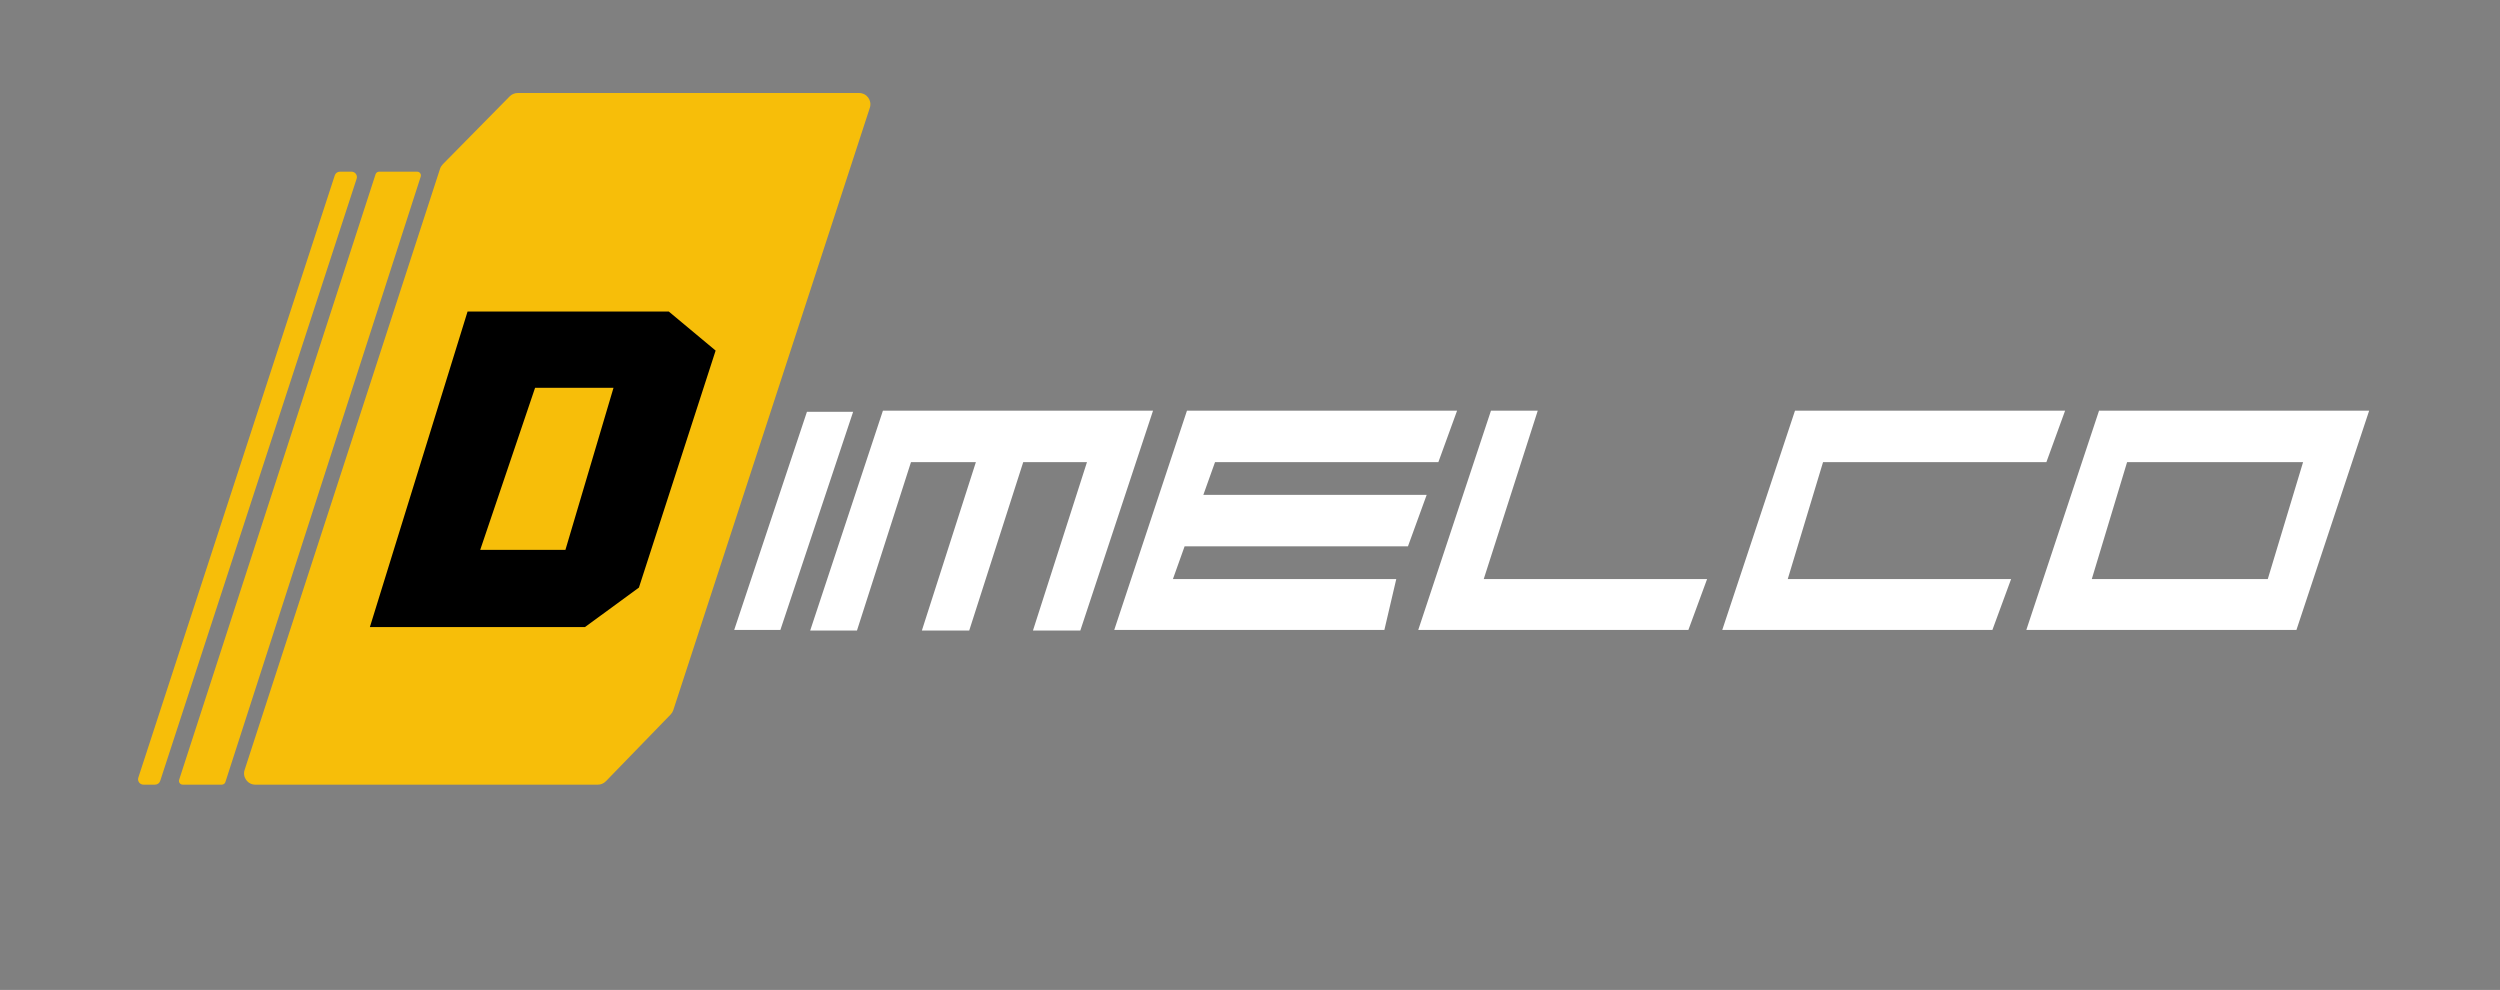
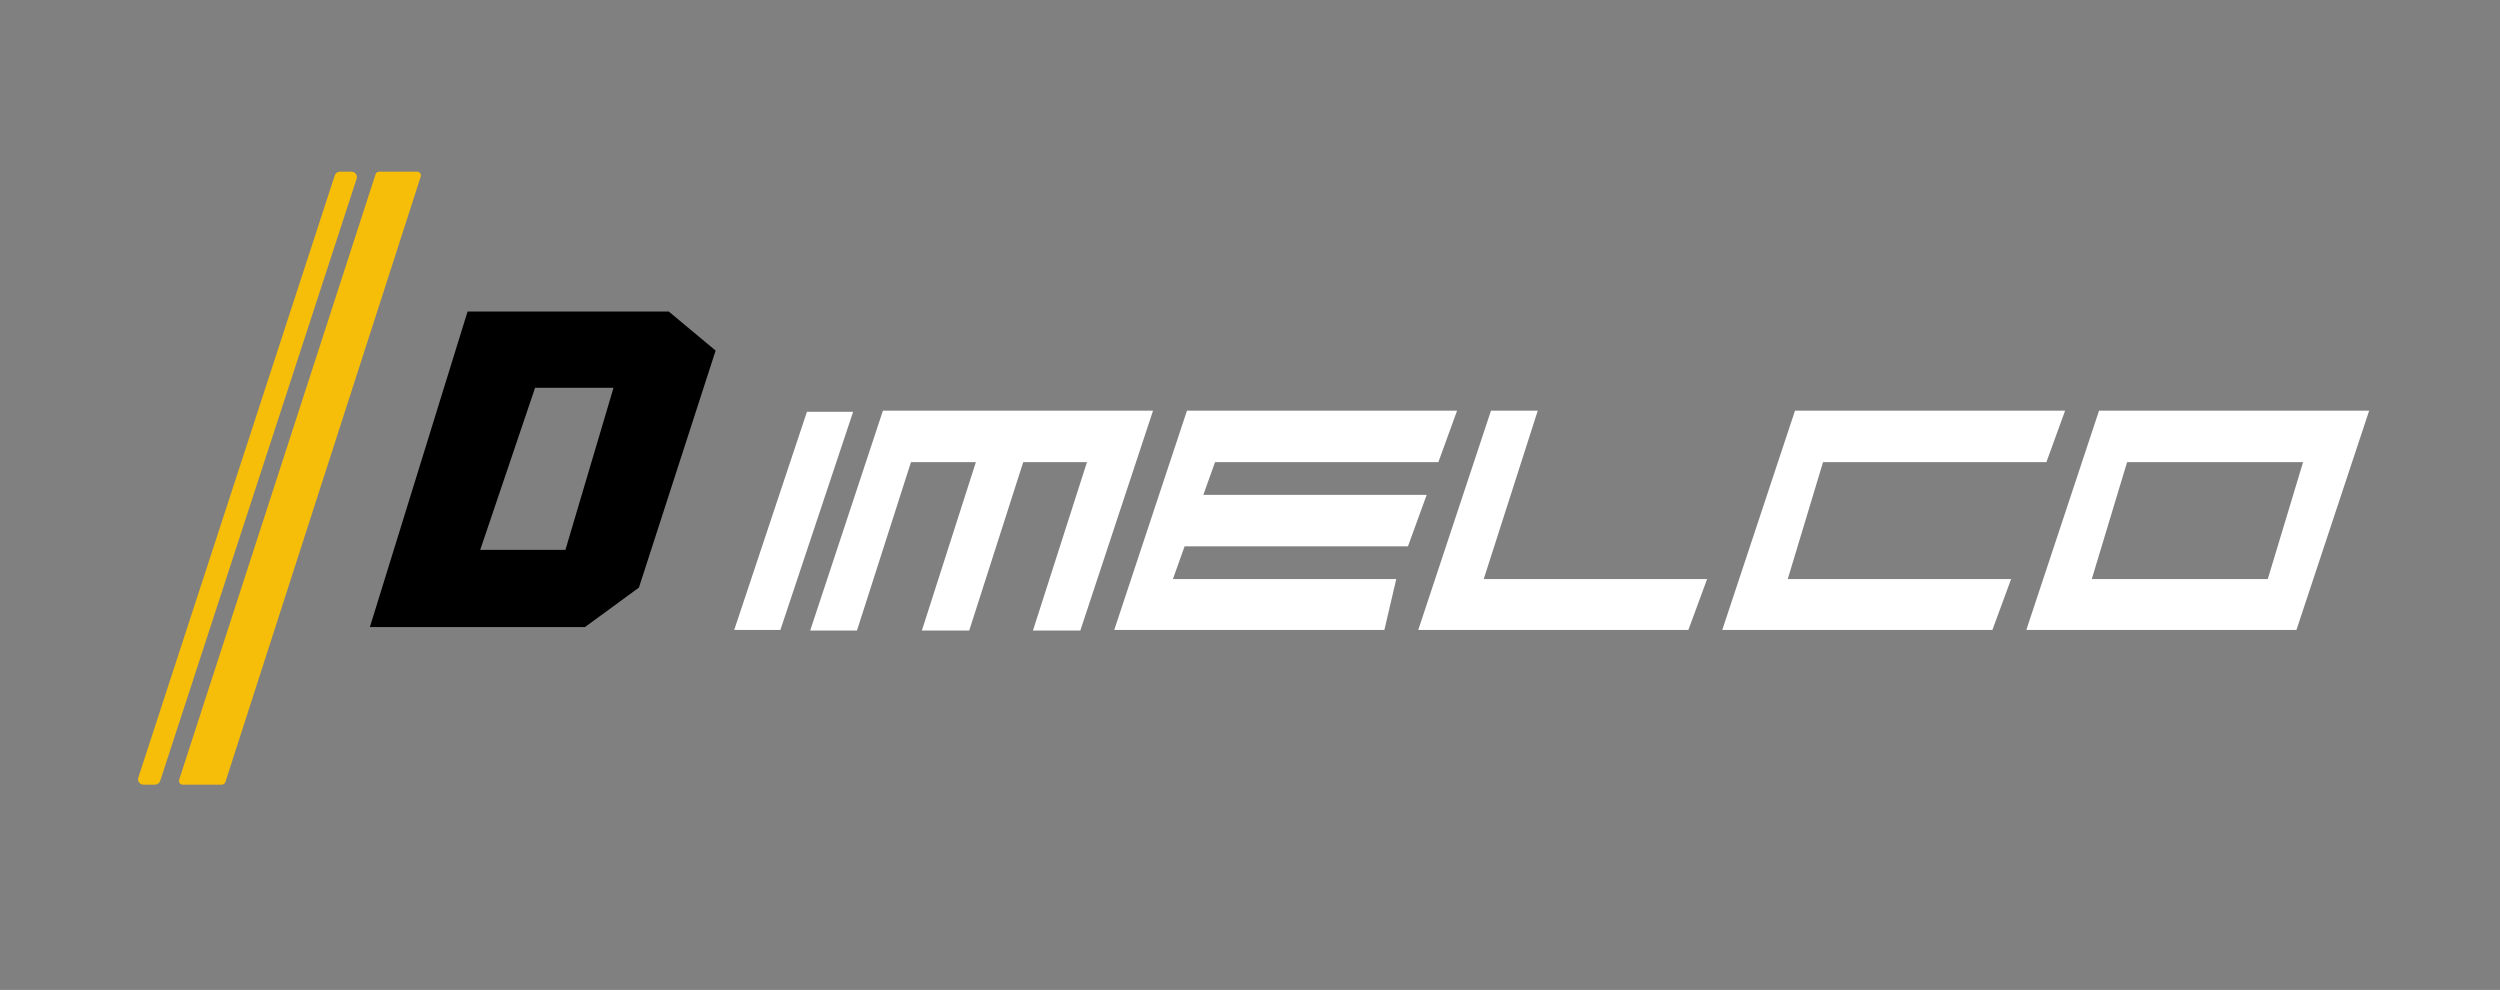
<svg xmlns="http://www.w3.org/2000/svg" width="149" height="59" viewBox="0 0 149 59" fill="none">
  <rect x="0" y="0" width="149" height="59" fill="#808080" stroke="none" />
  <path d="M46.511 37.543H43.759L48.093 24.545H50.846L46.511 37.543Z" fill="white" />
  <path d="M61.565 37.578L64.784 27.542H60.985L57.766 37.578H54.944L58.163 27.542H54.295L51.076 37.578H48.288L52.622 24.476H68.721L64.388 37.578H61.565Z" fill="white" />
  <path d="M83.915 32.56H70.603L69.906 34.511H83.218L82.509 37.543H66.409L70.743 24.476H86.842L85.727 27.542H72.416L71.719 29.494H85.03L83.915 32.56H83.915Z" fill="white" />
  <path d="M84.528 37.543L88.862 24.476H91.65L88.431 34.511H101.743L100.628 37.543H84.528Z" fill="white" />
  <path d="M102.647 37.543L106.982 24.476H123.08L121.965 27.542H108.654L106.55 34.512H119.862L118.747 37.544H102.648L102.647 37.543Z" fill="white" />
  <path d="M120.769 37.543L125.103 24.476H141.202L136.868 37.543H120.769ZM124.671 34.511H135.16L137.264 27.542H126.775L124.671 34.511Z" fill="white" />
-   <path d="M26.387 9.794L30.377 5.744C30.503 5.616 30.675 5.544 30.855 5.544H51.205C51.661 5.544 51.984 5.989 51.843 6.422L40.13 42.32C40.099 42.417 40.045 42.505 39.974 42.579L36.111 46.562C35.985 46.692 35.812 46.766 35.63 46.766H15.217C14.761 46.766 14.438 46.321 14.579 45.888L26.227 10.058C26.259 9.959 26.315 9.869 26.388 9.795L26.387 9.794Z" fill="#F7BE09" />
  <path d="M22.596 10.232H24.864C25.015 10.232 25.122 10.38 25.076 10.523L13.433 46.611C13.403 46.703 13.317 46.765 13.221 46.765H10.889C10.738 46.765 10.63 46.618 10.677 46.474L22.384 10.386C22.414 10.294 22.5 10.232 22.596 10.232Z" fill="#F7BE09" />
  <path d="M20.257 10.232H20.951C21.169 10.232 21.323 10.445 21.256 10.651L9.547 46.544C9.504 46.676 9.382 46.765 9.243 46.765H8.549C8.331 46.765 8.177 46.553 8.244 46.346L19.953 10.453C19.996 10.321 20.119 10.232 20.257 10.232Z" fill="#F7BE09" />
  <path d="M39.861 18.568L42.651 20.895L38.079 35.021L34.861 37.375H22.044L27.867 18.567H39.861V18.568ZM31.891 23.113L28.62 32.774H33.699L36.565 23.113H31.891Z" fill="black" />
</svg>